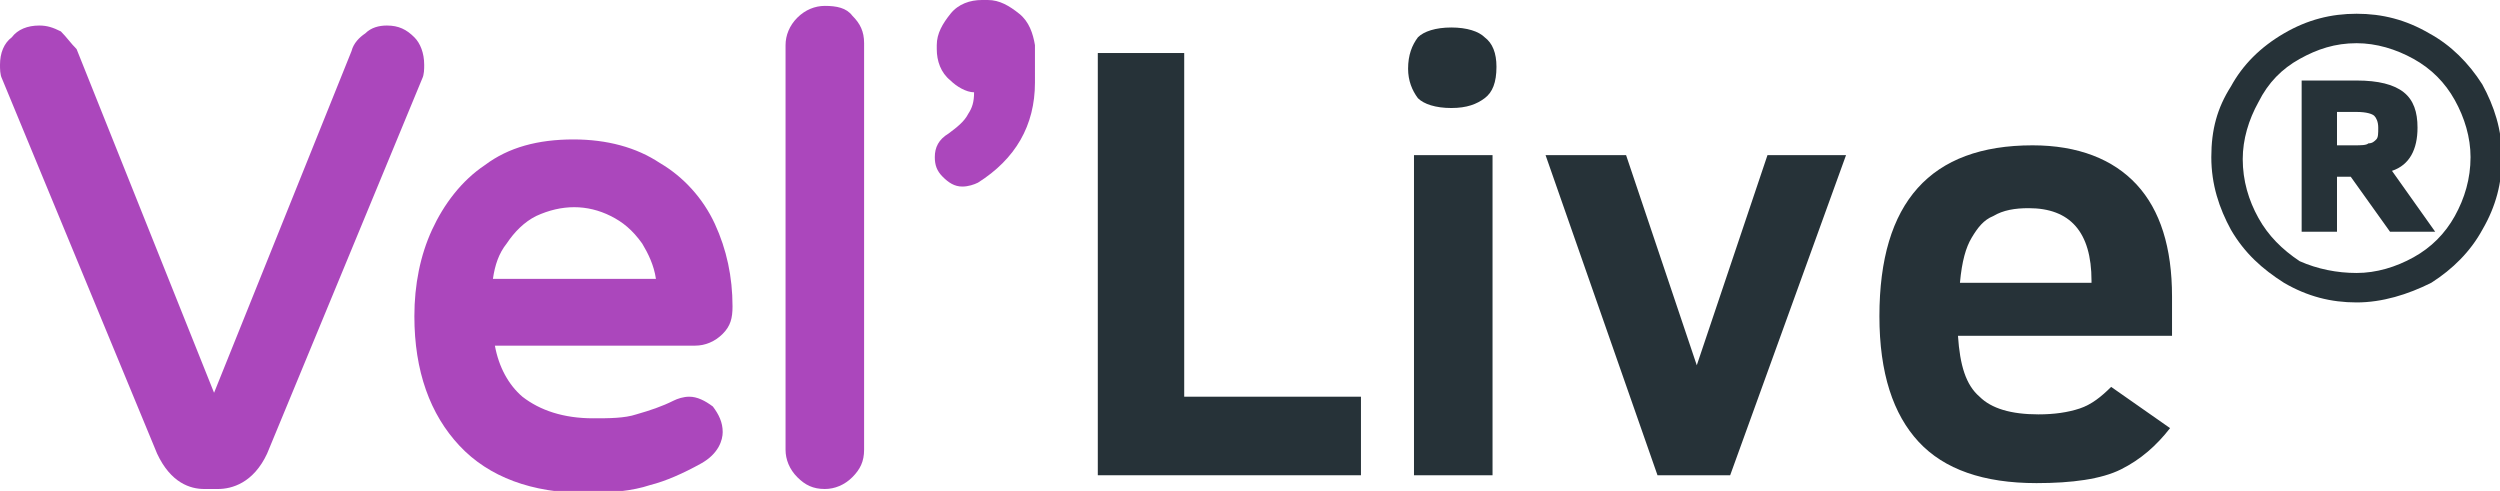
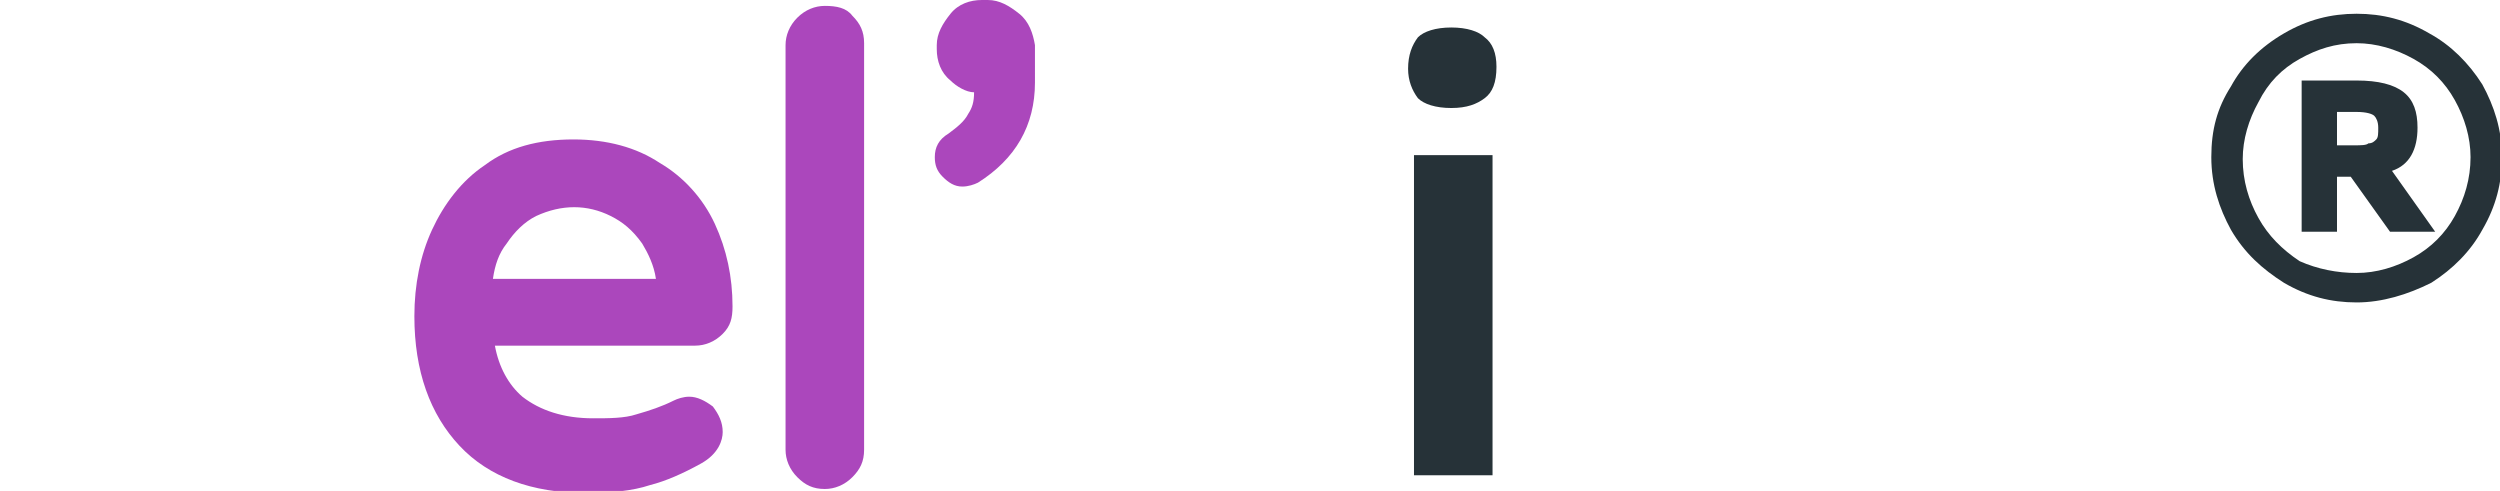
<svg xmlns="http://www.w3.org/2000/svg" version="1.1" id="Calque_1" x="0px" y="0px" viewBox="0 0 127.3 25" style="enable-background:new 0 0 127.3 25;" xml:space="preserve">
  <style type="text/css">
	.st0{fill:#AB47BC;}
	.st1{fill:#263238;}
</style>
  <g id="Calque_2_00000107581415703538740320000003710857769112276106_">
</g>
  <g id="Calque_1_00000113337507526868677430000016010397478334174104_">
    <g>
-       <path class="st0" d="M21.6,3.3c0-0.6-0.2-1.1-0.5-1.4c-0.4-0.4-0.8-0.6-1.4-0.6c-0.4,0-0.8,0.1-1.1,0.4c-0.3,0.2-0.6,0.5-0.7,0.9    l-7,17.4l-7-17.5C3.6,2.2,3.4,1.9,3.1,1.6C2.7,1.4,2.4,1.3,2,1.3c-0.6,0-1.1,0.2-1.4,0.6C0.2,2.2,0,2.7,0,3.3C0,3.5,0,3.8,0.1,4    L8,23.1l0,0c0.7,1.5,1.7,1.8,2.4,1.8h0.7c0.7,0,1.8-0.3,2.5-1.8L21.5,4C21.6,3.8,21.6,3.5,21.6,3.3z" />
      <path class="st0" d="M36.8,17c0.4-0.4,0.5-0.8,0.5-1.4c0-1.5-0.3-2.9-0.9-4.2c-0.6-1.3-1.6-2.4-2.8-3.1c-1.2-0.8-2.7-1.2-4.4-1.2    c-1.8,0-3.3,0.4-4.5,1.3c-1.2,0.8-2.1,2-2.7,3.3c-0.6,1.3-0.9,2.8-0.9,4.4c0,2.8,0.8,5,2.3,6.6c1.5,1.6,3.7,2.4,6.4,2.4    c1.3,0,2.4-0.1,3.3-0.4c0.8-0.2,1.7-0.6,2.6-1.1c0.9-0.5,1.1-1.2,1.1-1.6c0-0.5-0.2-0.9-0.5-1.3c-0.4-0.3-0.8-0.5-1.2-0.5    c-0.3,0-0.6,0.1-0.8,0.2c-0.6,0.3-1.2,0.5-1.9,0.7c-0.6,0.2-1.4,0.2-2.2,0.2c-1.5,0-2.7-0.4-3.6-1.1c-0.7-0.6-1.2-1.5-1.4-2.6    h10.2C35.9,17.6,36.4,17.4,36.8,17z M25.1,14.2c0.1-0.7,0.3-1.3,0.7-1.8c0.4-0.6,0.9-1.1,1.5-1.4c1.3-0.6,2.6-0.6,3.8,0    c0.6,0.3,1.1,0.7,1.6,1.4c0.3,0.5,0.6,1.1,0.7,1.8L25.1,14.2L25.1,14.2z" />
      <path class="st0" d="M42,0.3c-0.5,0-1,0.2-1.4,0.6c-0.4,0.4-0.6,0.9-0.6,1.4v20.6c0,0.5,0.2,1,0.6,1.4c0.4,0.4,0.8,0.6,1.4,0.6    c0.5,0,1-0.2,1.4-0.6c0.4-0.4,0.6-0.8,0.6-1.4V2.2c0-0.6-0.2-1-0.6-1.4C43.1,0.4,42.6,0.3,42,0.3z" />
      <path class="st0" d="M51.9,0.7c-0.5-0.4-1-0.7-1.6-0.7H50c-0.6,0-1.2,0.2-1.6,0.7c-0.4,0.5-0.7,1-0.7,1.6v0.2    c0,0.6,0.2,1.2,0.7,1.6c0.3,0.3,0.8,0.6,1.2,0.6c0,0.5-0.1,0.8-0.3,1.1c-0.2,0.4-0.6,0.7-1,1c-0.5,0.3-0.7,0.7-0.7,1.2    c0,0.4,0.1,0.7,0.4,1c0.3,0.3,0.6,0.5,1,0.5c0.3,0,0.6-0.1,0.8-0.2c1.9-1.2,2.9-2.9,2.9-5.1V2.3C52.6,1.7,52.4,1.1,51.9,0.7z" />
    </g>
    <g>
      <g>
-         <path class="st1" d="M55.9,24.2V2.7h4.4v17.5h9v4H55.9z" />
-       </g>
+         </g>
      <g>
        <path class="st1" d="M76.2,3.4c0,0.8-0.2,1.3-0.6,1.6c-0.4,0.3-0.9,0.5-1.7,0.5c-0.8,0-1.4-0.2-1.7-0.5c-0.3-0.4-0.5-0.9-0.5-1.5     c0-0.7,0.2-1.2,0.5-1.6c0.3-0.3,0.9-0.5,1.7-0.5c0.8,0,1.4,0.2,1.7,0.5C76,2.2,76.2,2.7,76.2,3.4z M72,24.2V7.9h4v16.3H72z" />
      </g>
      <g>
-         <path class="st1" d="M88.1,24.2h-3.7L78.7,7.9h4.1l3.6,10.7L90,7.9h4L88.1,24.2z" />
-       </g>
+         </g>
      <g>
-         <path class="st1" d="M99.7,17.1c0.1,1.5,0.4,2.5,1.1,3.1c0.6,0.6,1.6,0.9,3,0.9c0.8,0,1.5-0.1,2.1-0.3c0.6-0.2,1.1-0.6,1.6-1.1     l3,2.1c-0.7,0.9-1.5,1.6-2.5,2.1c-1,0.5-2.5,0.7-4.3,0.7c-2.7,0-4.7-0.7-6-2.1c-1.3-1.4-2-3.5-2-6.4c0-5.8,2.6-8.7,7.8-8.7     c2.3,0,4.1,0.7,5.3,2c1.2,1.3,1.8,3.2,1.8,5.7v2H99.7z M106.5,14.3c0-2.5-1.1-3.7-3.2-3.7c-0.7,0-1.3,0.1-1.8,0.4     c-0.5,0.2-0.8,0.6-1.1,1.1c-0.3,0.5-0.5,1.2-0.6,2.3H106.5z" />
-       </g>
+         </g>
      <g>
        <path class="st1" d="M120,15.4c-1.3,0-2.5-0.3-3.7-1c-1.1-0.7-2-1.5-2.7-2.7c-0.6-1.1-1-2.3-1-3.7s0.3-2.5,1-3.6     c0.6-1.1,1.5-2,2.7-2.7s2.4-1,3.7-1c1.3,0,2.5,0.3,3.7,1c1.1,0.6,2,1.5,2.7,2.6c0.6,1.1,1,2.3,1,3.7c0,1.3-0.3,2.5-1,3.7     c-0.6,1.1-1.5,2-2.6,2.7C122.6,15,121.3,15.4,120,15.4z M120,13.9c1,0,2-0.3,2.9-0.8c0.9-0.5,1.6-1.2,2.1-2.1     c0.5-0.9,0.8-1.9,0.8-3c0-1-0.3-2-0.8-2.9c-0.5-0.9-1.2-1.6-2.1-2.1c-0.9-0.5-1.9-0.8-2.9-0.8c-1.1,0-2,0.3-2.9,0.8     s-1.6,1.2-2.1,2.2c-0.5,0.9-0.8,1.9-0.8,2.9c0,1.1,0.3,2.1,0.8,3s1.2,1.6,2.1,2.2C118,13.7,119,13.9,120,13.9z M117.2,11.8V4.1     h2.8c1.1,0,1.9,0.2,2.4,0.6c0.5,0.4,0.7,1,0.7,1.8c0,1.1-0.4,1.9-1.3,2.2l2.2,3.1h-2.3L119.7,9H119v2.8H117.2z M119,7.4h0.9     c0.3,0,0.6,0,0.7-0.1c0.2,0,0.3-0.1,0.4-0.2s0.1-0.3,0.1-0.6S121,6,120.9,5.9c-0.1-0.1-0.4-0.2-0.9-0.2H119V7.4z" />
      </g>
    </g>
  </g>
</svg>